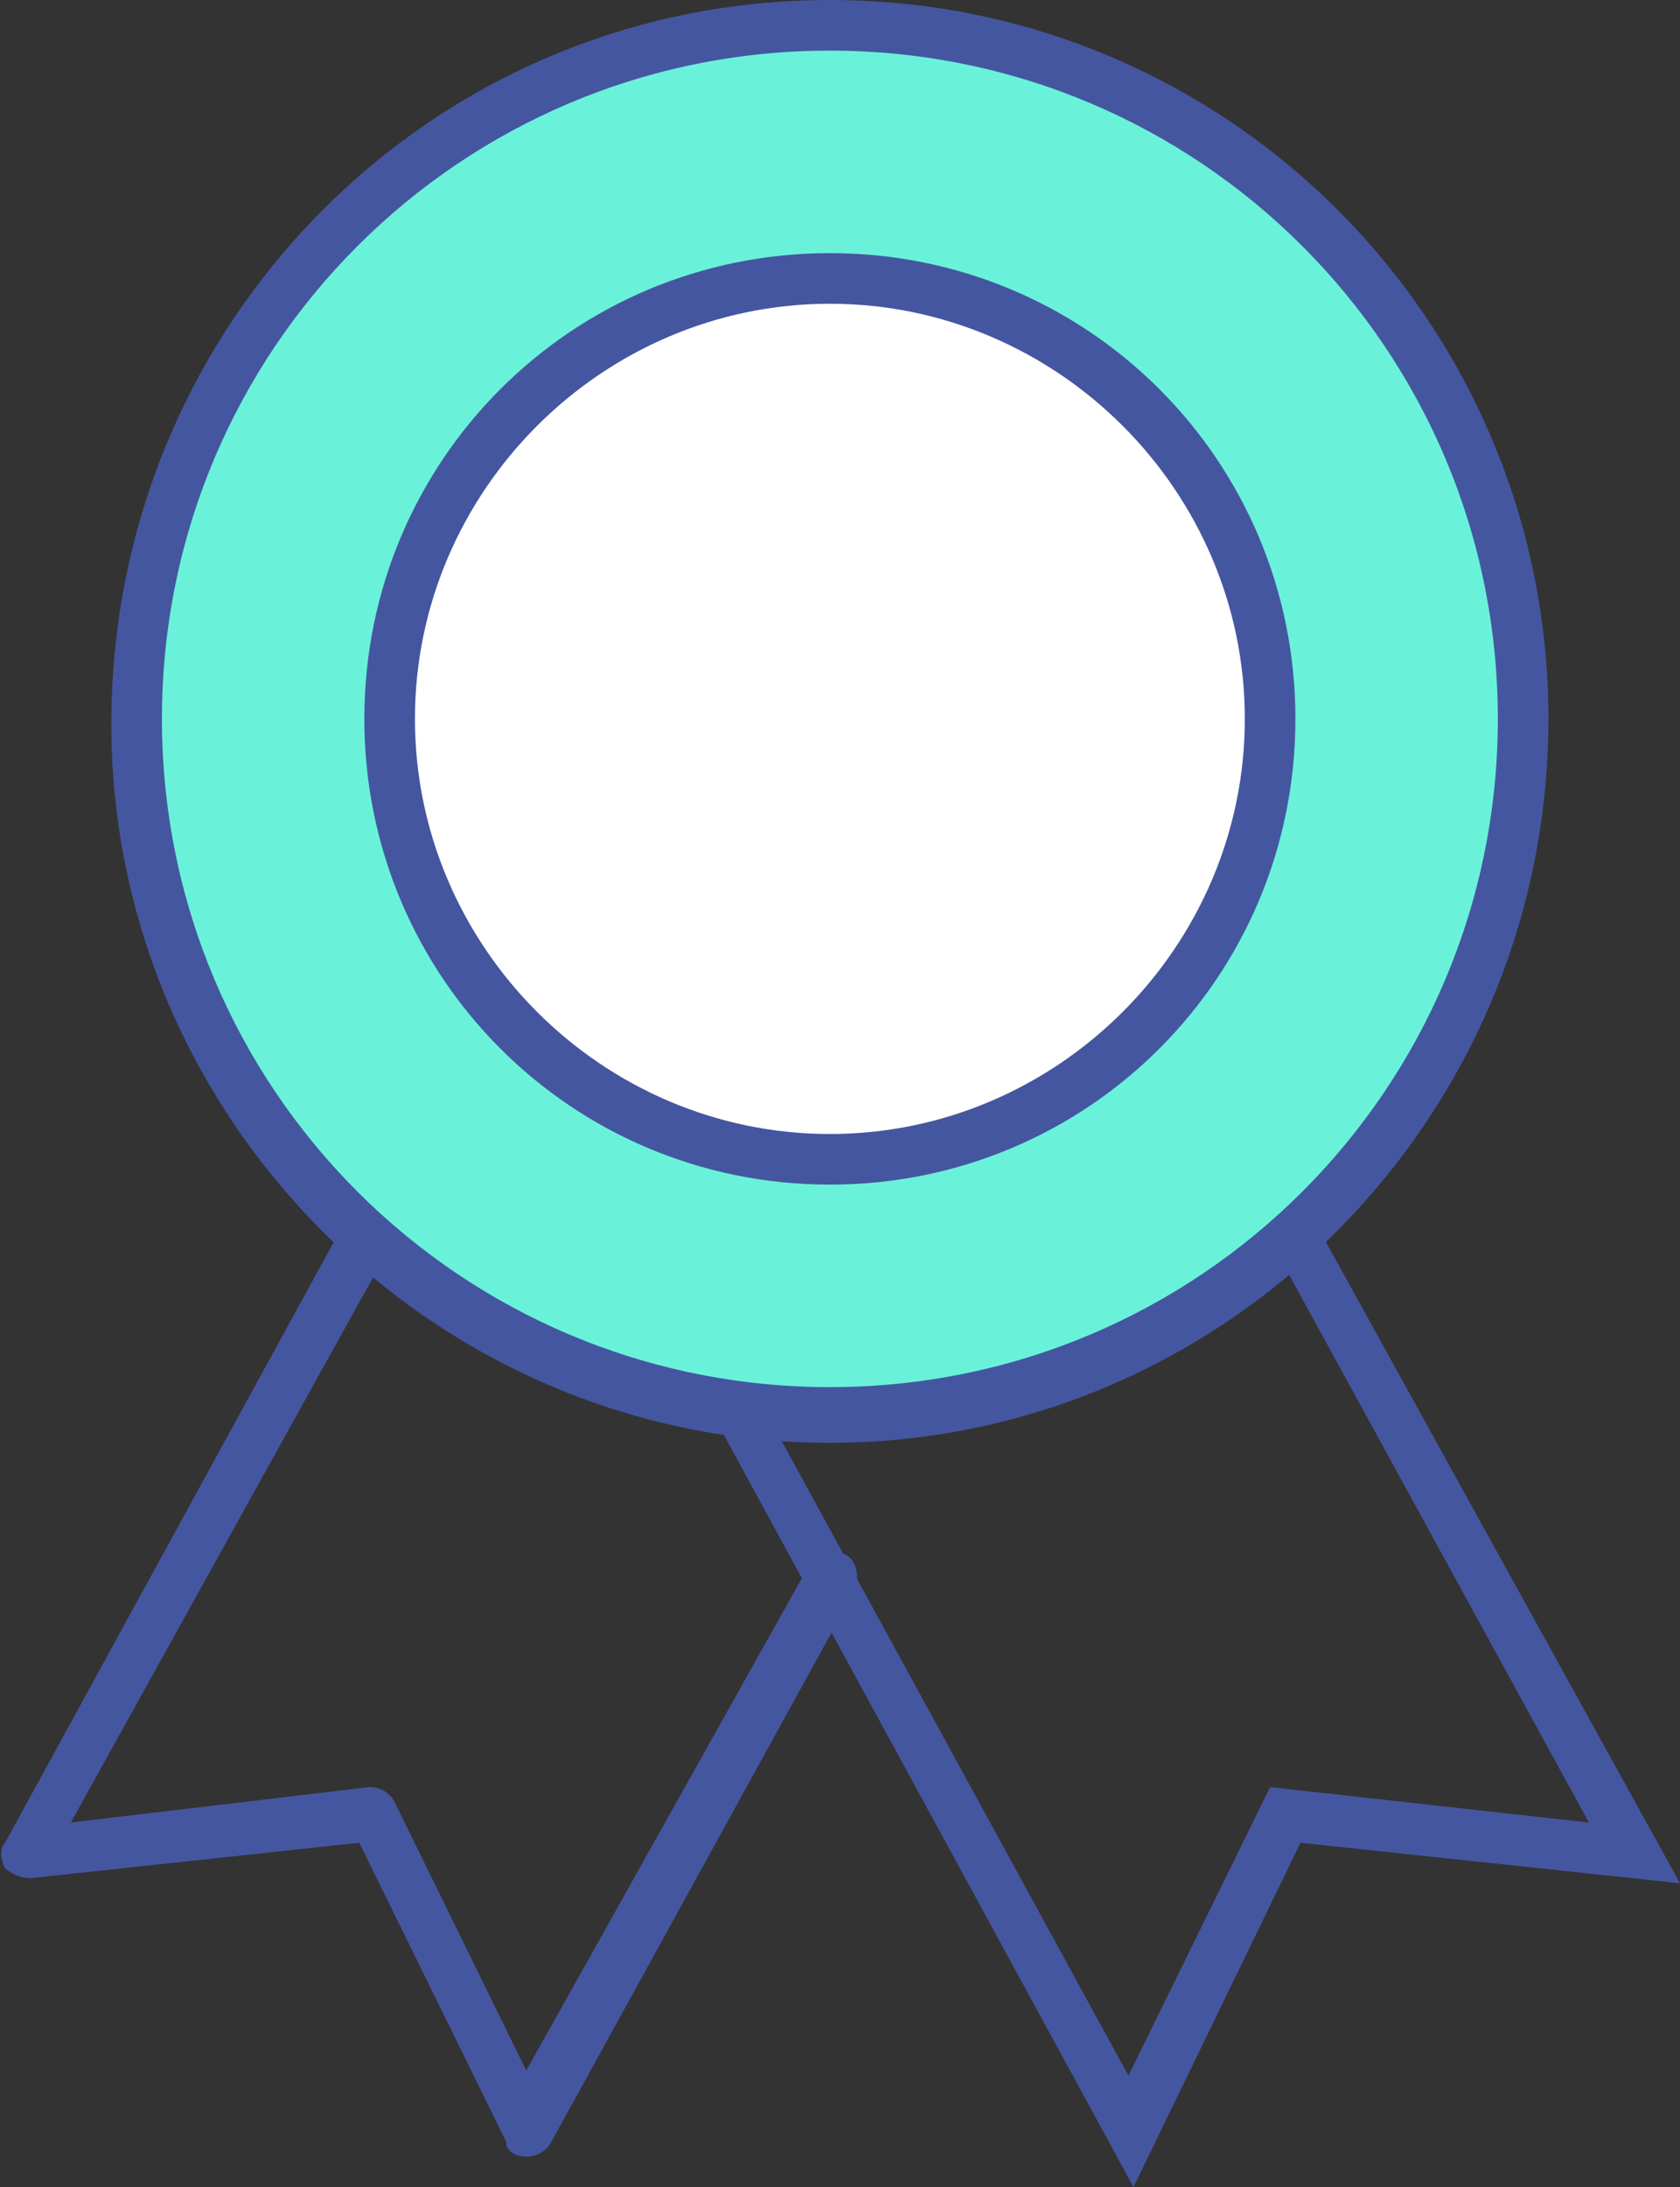
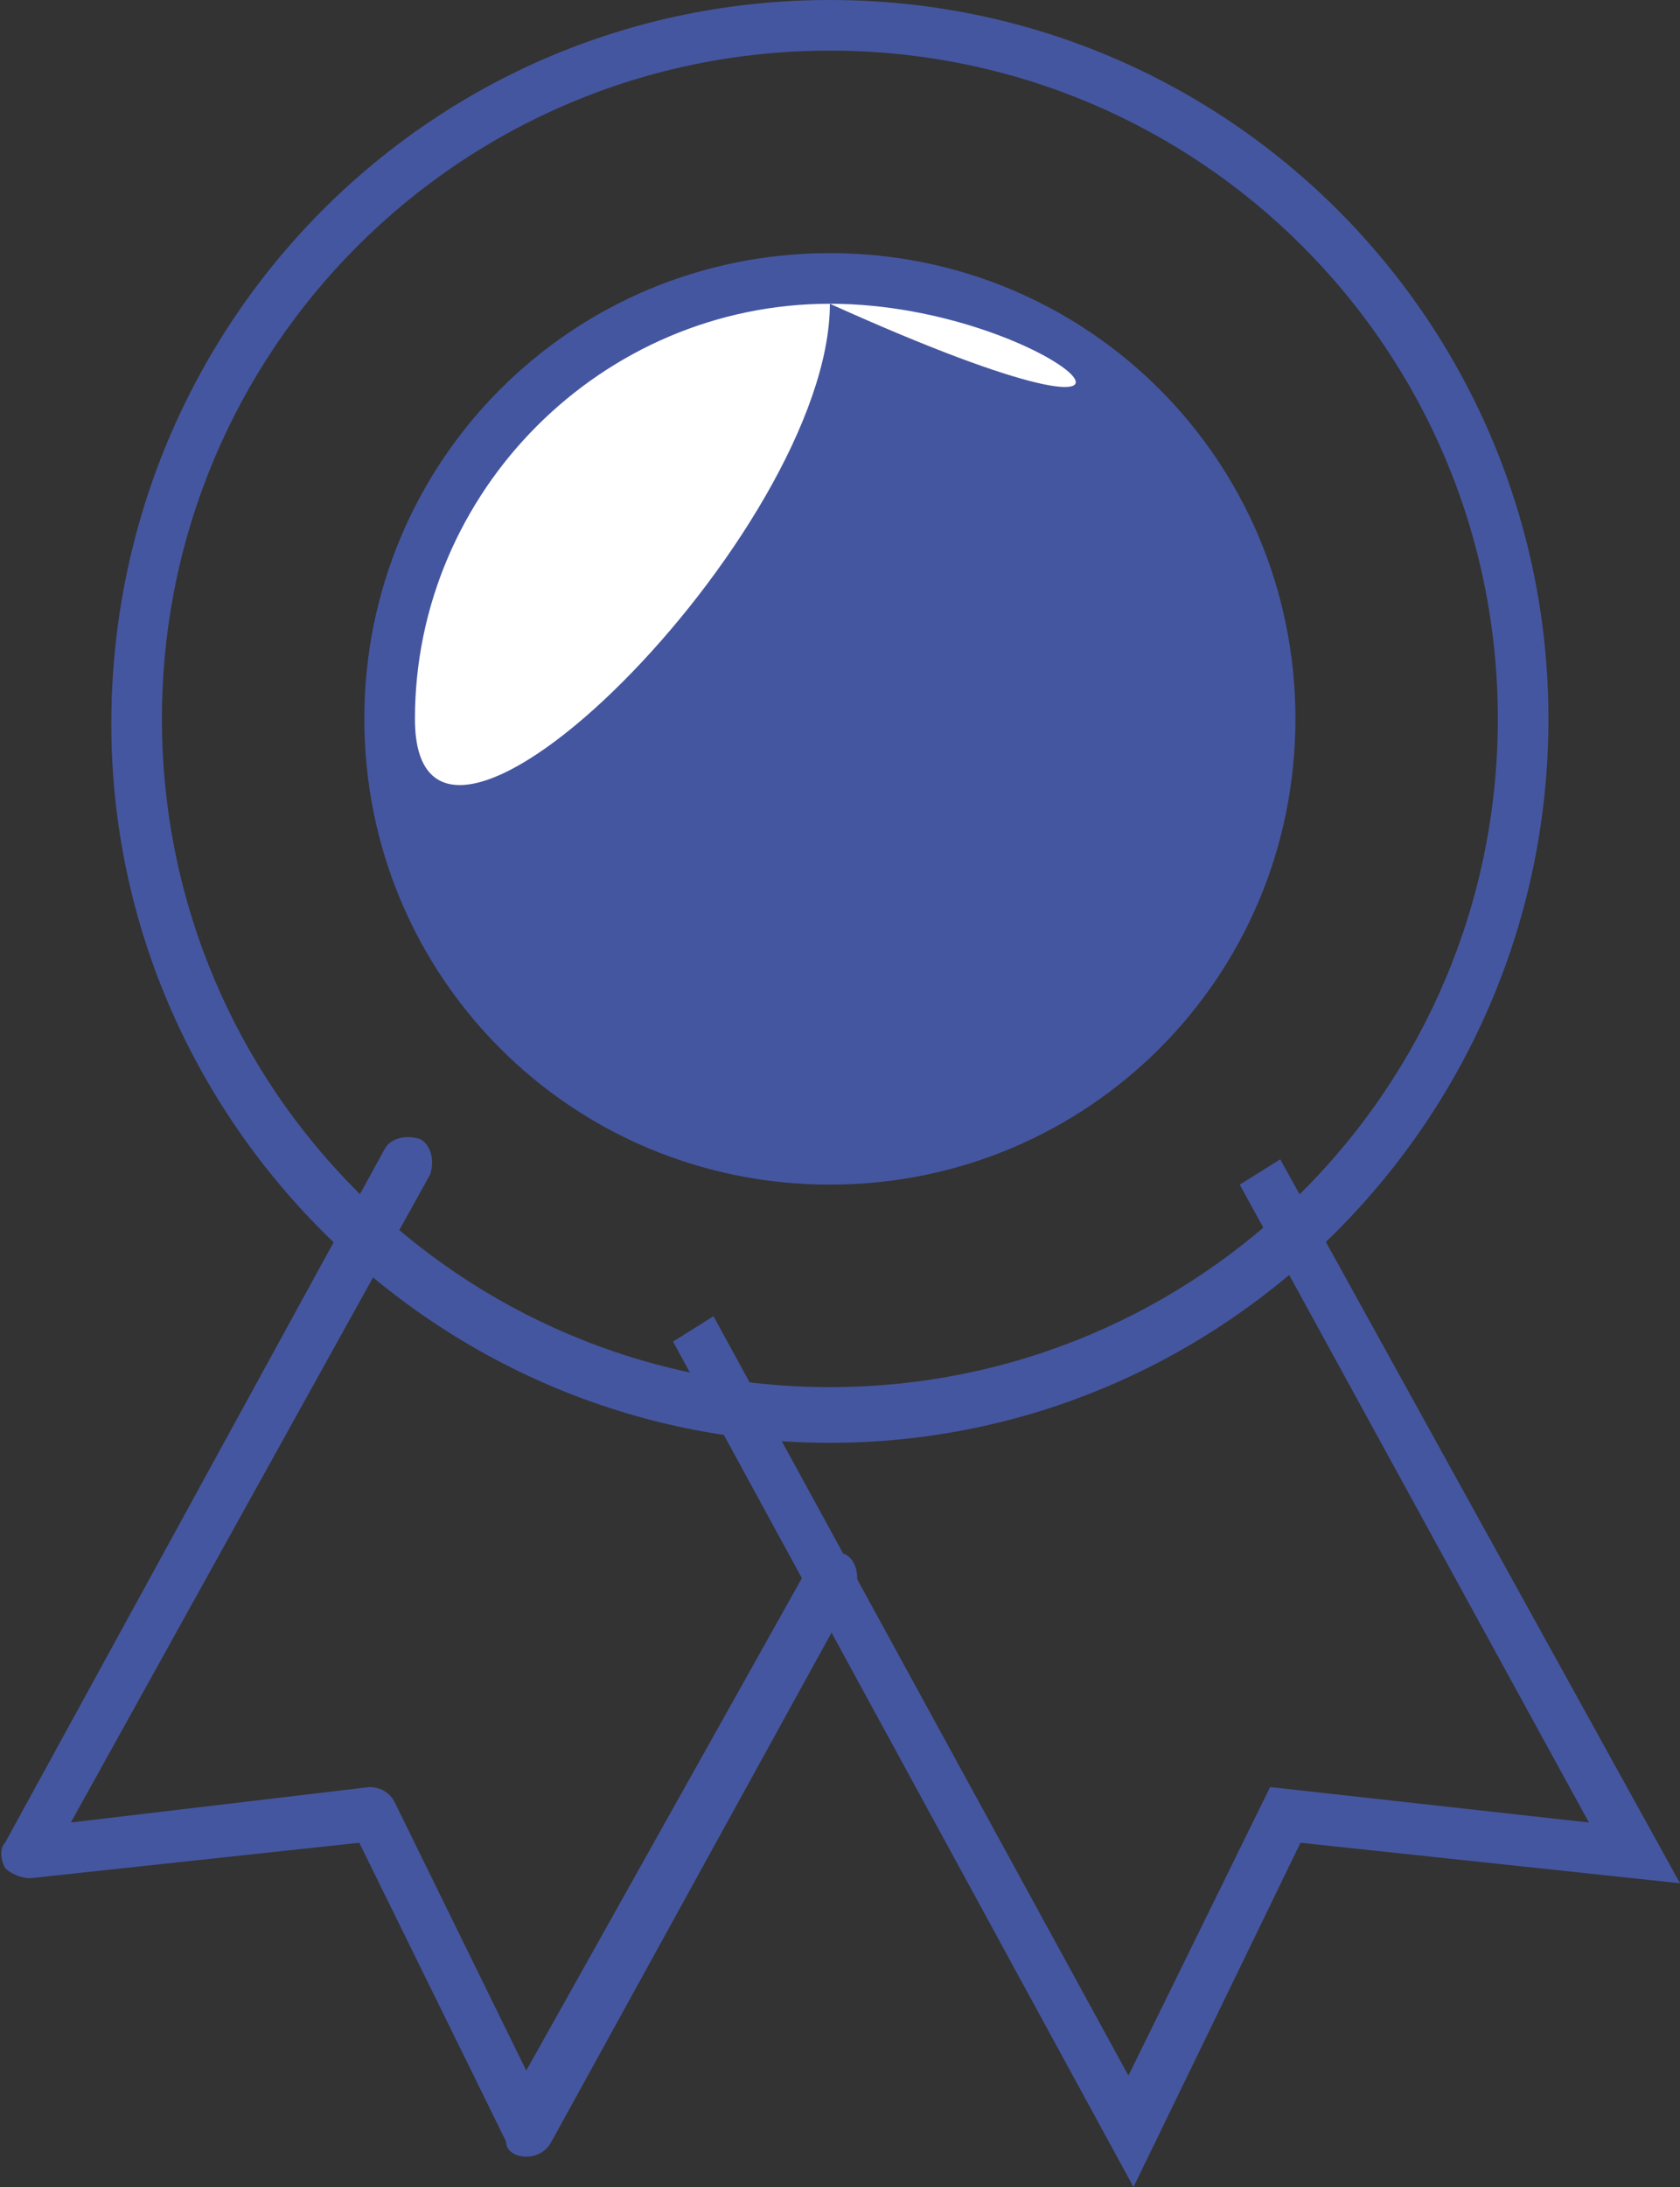
<svg xmlns="http://www.w3.org/2000/svg" xmlns:xlink="http://www.w3.org/1999/xlink" id="Layer_1" x="0px" y="0px" viewBox="0 0 33.2 43.2" style="enable-background:new 0 0 33.2 43.2;" xml:space="preserve">
  <rect x="0" y="0" width="33.2" height="43.2" fill="#333333" stroke="none" />
  <style type="text/css">	.st0{fill:#4556A0;}	.st1{clip-path:url(#SVGID_2_);fill:#4556A0;}	.st2{clip-path:url(#SVGID_2_);fill:#69F2D9;}	.st3{clip-path:url(#SVGID_2_);fill:#FFFFFF;}</style>
  <polygon class="st0" points="24.5,23.4 31.4,36 25.1,35.3 22.3,41 14.1,26 13.3,26.5 22.4,43.2 25.7,36.4 33.2,37.2 25.3,22.9 " />
  <g>
    <defs>
      <rect id="SVGID_1_" width="33.2" height="43.2" />
    </defs>
    <clipPath id="SVGID_2_">
      <use xlink:href="#SVGID_1_" style="overflow:visible;" />
    </clipPath>
    <path class="st1" d="M10.4,42.6L10.4,42.6c-0.2,0-0.4-0.1-0.4-0.3l-2.9-5.9l-6.5,0.7c-0.2,0-0.4-0.1-0.5-0.2  c-0.1-0.2-0.1-0.4,0-0.5l7.5-13.7c0.1-0.2,0.4-0.3,0.7-0.2c0.2,0.1,0.3,0.4,0.2,0.7L1.4,36l5.9-0.7c0.2,0,0.4,0.1,0.5,0.3l2.6,5.3  L16,30.9c0.1-0.2,0.4-0.3,0.7-0.2c0.2,0.1,0.3,0.4,0.2,0.7l-6,10.9C10.8,42.5,10.6,42.6,10.4,42.6" />
-     <path class="st2" d="M30.1,14.2C30.1,21.8,24,28,16.4,28C8.8,28,2.7,21.8,2.7,14.2c0-7.6,6.1-13.7,13.7-13.7  C24,0.5,30.1,6.6,30.1,14.2" />
    <path class="st1" d="M16.4,28.5c-7.8,0-14.2-6.4-14.2-14.2C2.2,6.4,8.5,0,16.4,0s14.2,6.4,14.2,14.2C30.6,22.1,24.2,28.5,16.4,28.5   M16.4,1C9.1,1,3.2,6.9,3.2,14.2c0,7.3,5.9,13.2,13.2,13.2s13.2-5.9,13.2-13.2C29.6,6.9,23.7,1,16.4,1" />
    <path class="st3" d="M25.1,14.2c0,4.8-3.9,8.7-8.7,8.7S7.7,19,7.7,14.2c0-4.8,3.9-8.7,8.7-8.7S25.1,9.4,25.1,14.2" />
-     <path class="st1" d="M16.4,23.4c-5.1,0-9.2-4.1-9.2-9.2c0-5.1,4.1-9.2,9.2-9.2s9.2,4.1,9.2,9.2C25.6,19.3,21.5,23.4,16.4,23.4   M16.4,6c-4.5,0-8.2,3.7-8.2,8.2c0,4.5,3.7,8.2,8.2,8.2s8.2-3.7,8.2-8.2C24.6,9.7,20.9,6,16.4,6" />
+     <path class="st1" d="M16.4,23.4c-5.1,0-9.2-4.1-9.2-9.2c0-5.1,4.1-9.2,9.2-9.2s9.2,4.1,9.2,9.2C25.6,19.3,21.5,23.4,16.4,23.4   M16.4,6c-4.5,0-8.2,3.7-8.2,8.2s8.2-3.7,8.2-8.2C24.6,9.7,20.9,6,16.4,6" />
  </g>
</svg>